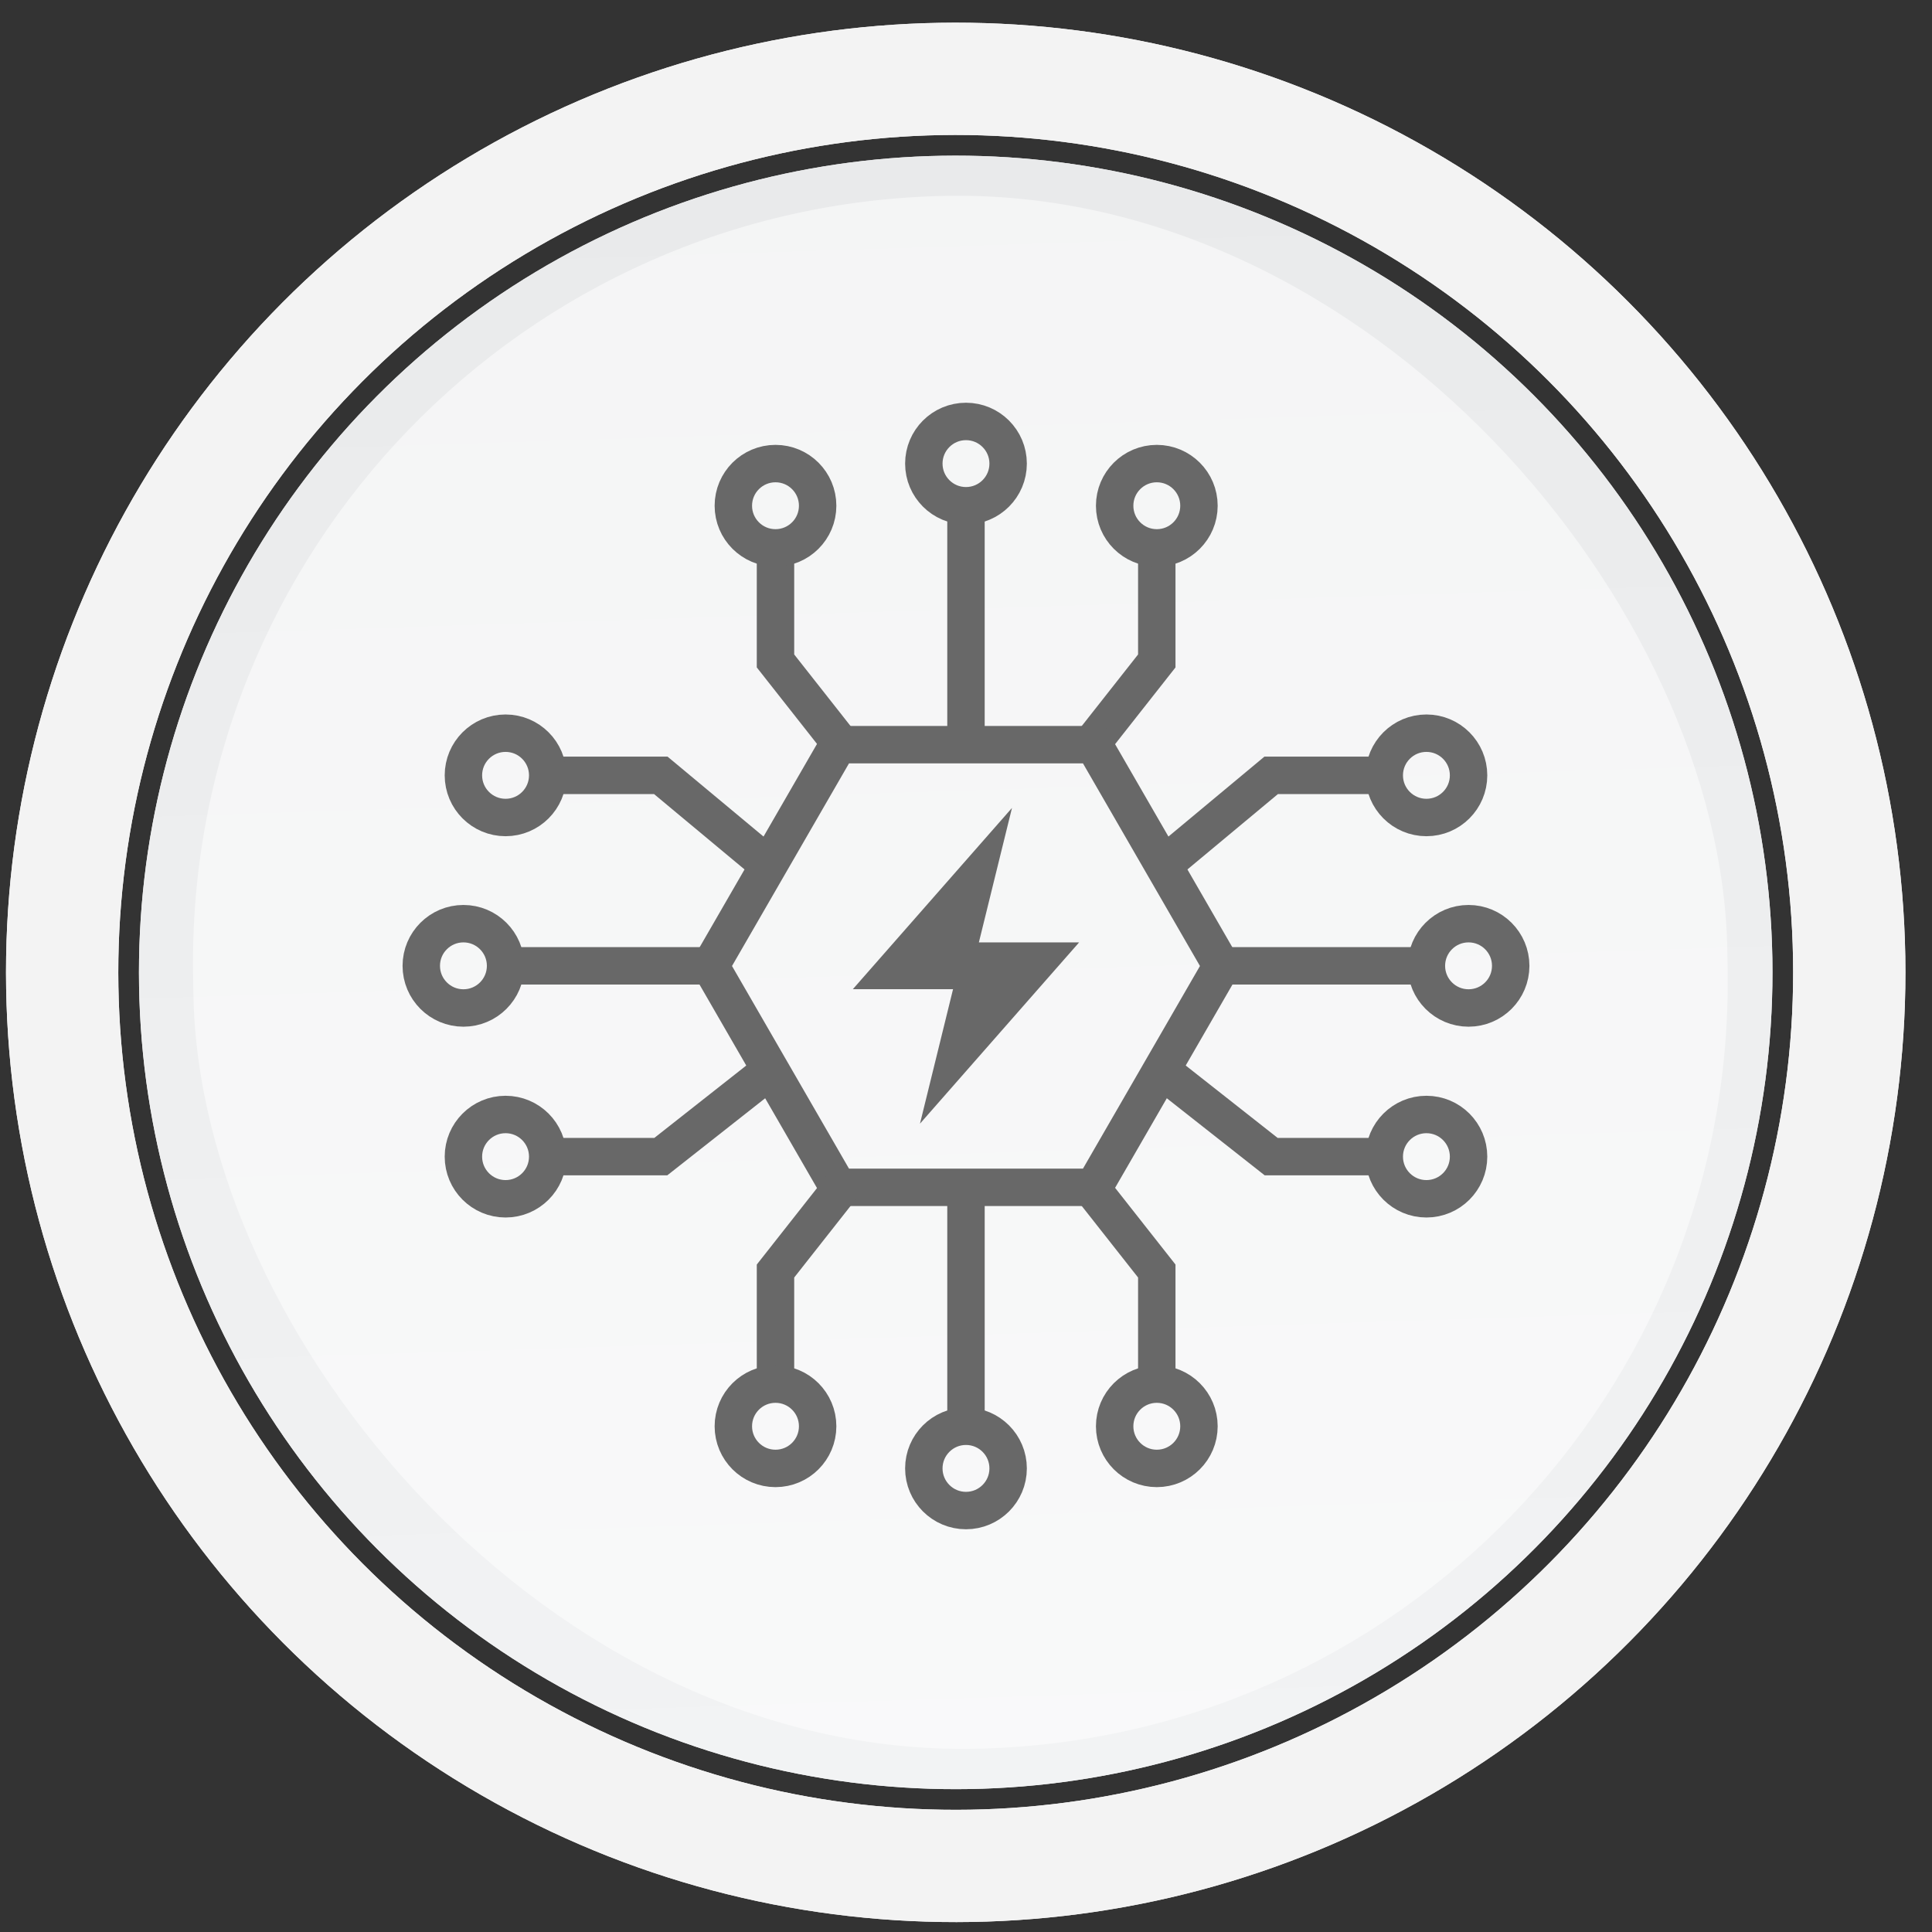
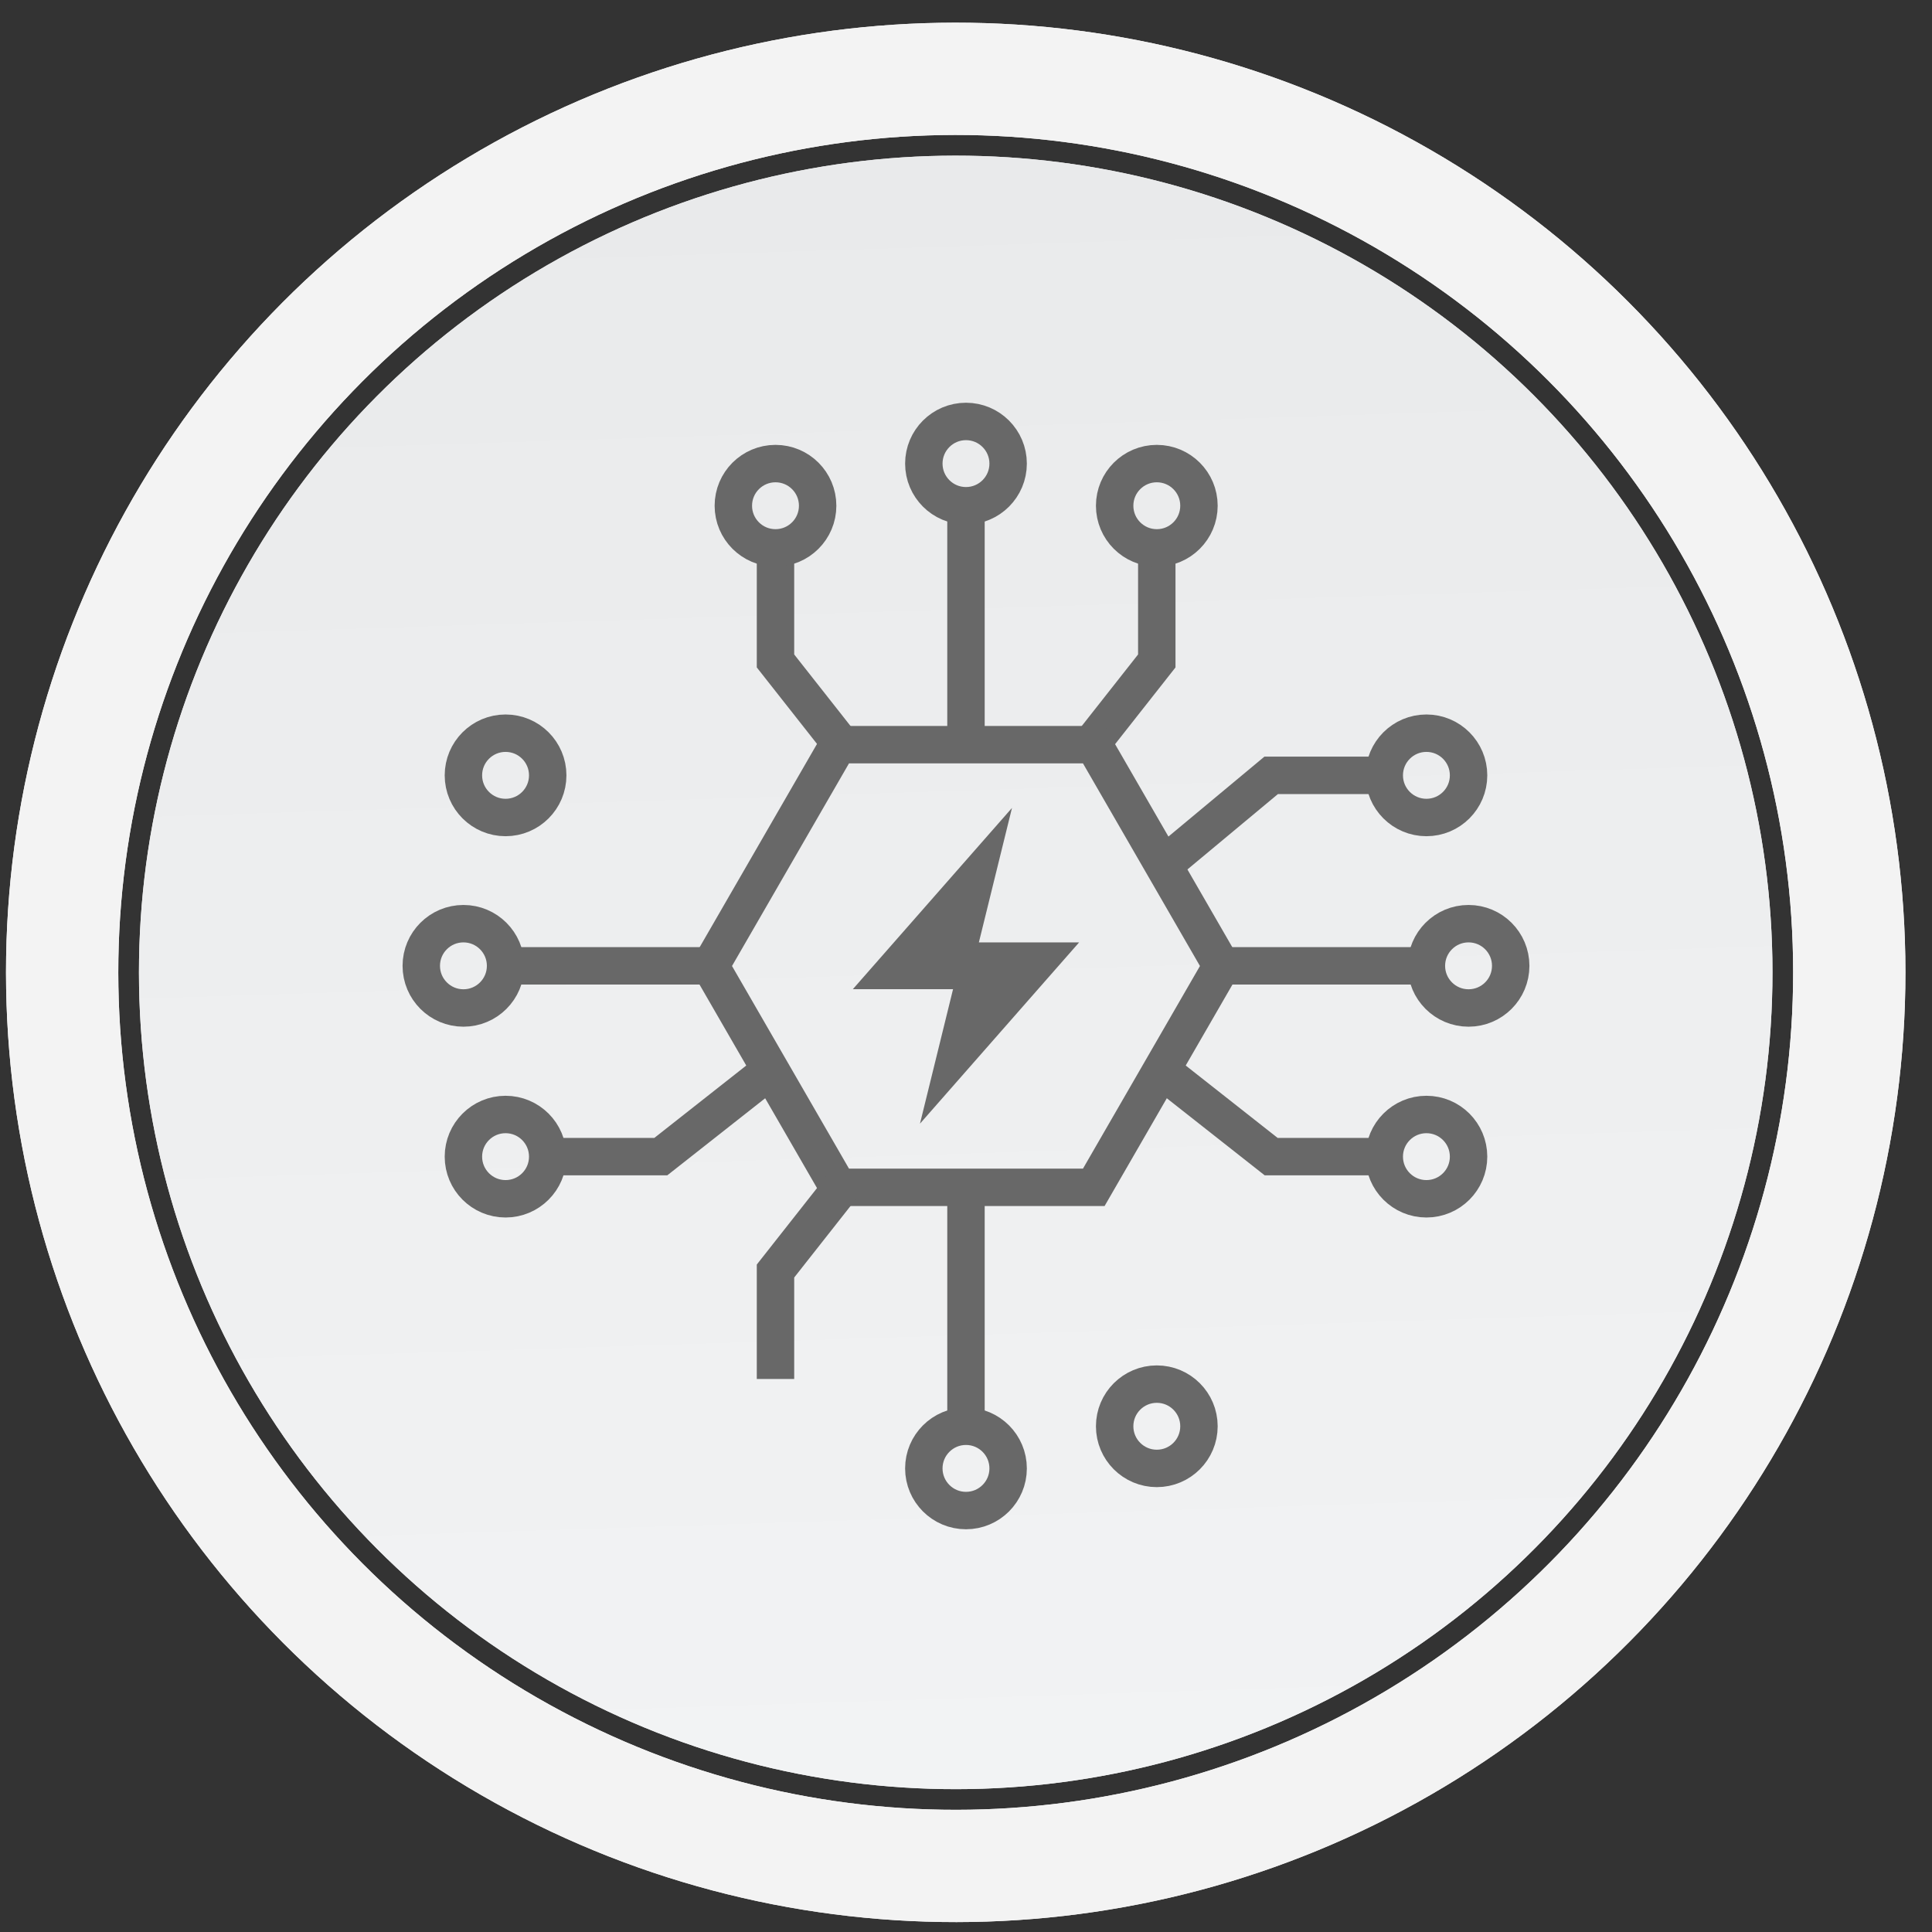
<svg xmlns="http://www.w3.org/2000/svg" width="103.26" height="103.26" viewBox="0 0 103.26 103.26">
  <rect x="0" y="0" width="103.26" height="103.26" fill="#333333" stroke="none" />
  <defs>
    <linearGradient id="linear-gradient" x1="0.5" x2="0.5" y2="1" gradientUnits="objectBoundingBox">
      <stop offset="0" stop-color="#e9eaeb" />
      <stop offset="1" stop-color="#f2f3f4" />
    </linearGradient>
    <clipPath id="clip-path">
      <rect id="사각형_47963" data-name="사각형 47963" width="64.786" height="64.769" transform="translate(-3 -3)" fill="none" stroke="#686868" stroke-width="2" />
    </clipPath>
  </defs>
  <g id="그룹_24075" data-name="그룹 24075" transform="translate(-592 -1282.001)">
    <g id="그룹_21528" data-name="그룹 21528" transform="matrix(1, -0.017, 0.017, 1, 309.914, 20.756)">
      <g id="그룹_21514" data-name="그룹 21514" transform="translate(145 22.297)">
        <g id="타원_61" data-name="타원 61" transform="translate(115 1245.45)" fill="none" stroke="#f3f3f3" stroke-width="6" style="mix-blend-mode: multiply;isolation: isolate">
          <circle cx="50.752" cy="50.752" r="50.752" stroke="none" />
          <circle cx="50.752" cy="50.752" r="47.752" fill="none" />
        </g>
        <circle id="타원_58" data-name="타원 58" cx="43.647" cy="43.647" r="43.647" transform="translate(122.105 1252.556)" fill="url(#linear-gradient)" />
      </g>
      <rect id="사각형_47674" data-name="사각형 47674" width="82" height="83" rx="41" transform="translate(270 1277)" fill="#fff" opacity="0.5" />
    </g>
    <g id="그룹_21529" data-name="그룹 21529" transform="matrix(1, -0.017, 0.017, 1, 309.914, 20.756)">
      <g id="그룹_21514-2" data-name="그룹 21514" transform="translate(145 22.297)">
        <g id="타원_61-2" data-name="타원 61" transform="translate(115 1245.45)" fill="none" stroke="#f3f3f3" stroke-width="6" style="mix-blend-mode: multiply;isolation: isolate">
          <circle cx="50.752" cy="50.752" r="50.752" stroke="none" />
          <circle cx="50.752" cy="50.752" r="47.752" fill="none" />
        </g>
        <circle id="타원_58-2" data-name="타원 58" cx="43.647" cy="43.647" r="43.647" transform="translate(122.105 1252.556)" fill="url(#linear-gradient)" />
      </g>
-       <rect id="사각형_47674-2" data-name="사각형 47674" width="82" height="83" rx="41" transform="translate(270 1277)" fill="#fff" opacity="0.5" />
    </g>
    <g id="그룹_22110" data-name="그룹 22110" transform="translate(614.236 1304.246)">
      <path id="패스_15528" data-name="패스 15528" d="M34.353,13.071v5.771l3.529,4.482" transform="translate(-15.141 -5.761)" fill="none" stroke="#686868" stroke-miterlimit="10" stroke-width="2" />
      <path id="패스_15529" data-name="패스 15529" d="M68.011,13.071v5.771l-3.529,4.482" transform="translate(-28.42 -5.761)" fill="none" stroke="#686868" stroke-miterlimit="10" stroke-width="2" />
      <path id="패스_15530" data-name="패스 15530" d="M48.622,31.389H34.962l-6.83,11.83,6.83,11.83h13.66l6.83-11.83Z" transform="translate(-12.399 -13.834)" fill="none" stroke="#686868" stroke-miterlimit="10" stroke-width="2" />
      <line id="선_916" data-name="선 916" y2="12.77" transform="translate(29.393 4.785)" fill="none" stroke="#686868" stroke-miterlimit="10" stroke-width="2" />
      <g id="그룹_22111" data-name="그룹 22111">
        <g id="그룹_22110-2" data-name="그룹 22110" clip-path="url(#clip-path)">
          <circle id="타원_6221" data-name="타원 6221" cx="2.253" cy="2.253" r="2.253" transform="translate(16.959 2.532)" fill="none" stroke="#686868" stroke-miterlimit="10" stroke-width="2" />
          <circle id="타원_6222" data-name="타원 6222" cx="2.253" cy="2.253" r="2.253" transform="translate(37.339 2.532)" fill="none" stroke="#686868" stroke-miterlimit="10" stroke-width="2" />
          <circle id="타원_6223" data-name="타원 6223" cx="2.253" cy="2.253" r="2.253" transform="translate(27.14 0.28)" fill="none" stroke="#686868" stroke-miterlimit="10" stroke-width="2" />
          <path id="패스_15531" data-name="패스 15531" d="M34.353,83.933V78.162l3.529-4.482" transform="translate(-15.141 -32.474)" fill="none" stroke="#686868" stroke-miterlimit="10" stroke-width="2" />
-           <path id="패스_15532" data-name="패스 15532" d="M68.011,83.933V78.162L64.482,73.68" transform="translate(-28.42 -32.474)" fill="none" stroke="#686868" stroke-miterlimit="10" stroke-width="2" />
          <line id="선_917" data-name="선 917" y1="12.77" transform="translate(29.393 41.215)" fill="none" stroke="#686868" stroke-miterlimit="10" stroke-width="2" />
-           <circle id="타원_6224" data-name="타원 6224" cx="2.253" cy="2.253" r="2.253" transform="translate(16.959 51.732)" fill="none" stroke="#686868" stroke-miterlimit="10" stroke-width="2" />
          <circle id="타원_6225" data-name="타원 6225" cx="2.253" cy="2.253" r="2.253" transform="translate(37.339 51.732)" fill="none" stroke="#686868" stroke-miterlimit="10" stroke-width="2" />
          <circle id="타원_6226" data-name="타원 6226" cx="2.253" cy="2.253" r="2.253" transform="translate(27.14 53.984)" fill="none" stroke="#686868" stroke-miterlimit="10" stroke-width="2" />
          <path id="패스_15533" data-name="패스 15533" d="M82.953,34.322H77.182l-5.764,4.8" transform="translate(-31.477 -15.127)" fill="none" stroke="#686868" stroke-miterlimit="10" stroke-width="2" />
          <path id="패스_15534" data-name="패스 15534" d="M82.953,67.184H77.182l-5.764-4.539" transform="translate(-31.477 -27.61)" fill="none" stroke="#686868" stroke-miterlimit="10" stroke-width="2" />
          <line id="선_918" data-name="선 918" x1="11.064" transform="translate(42.938 29.376)" fill="none" stroke="#686868" stroke-miterlimit="10" stroke-width="2" />
          <circle id="타원_6227" data-name="타원 6227" cx="2.253" cy="2.253" r="2.253" transform="translate(51.749 16.942)" fill="none" stroke="#686868" stroke-miterlimit="10" stroke-width="2" />
          <circle id="타원_6228" data-name="타원 6228" cx="2.253" cy="2.253" r="2.253" transform="translate(51.749 37.321)" fill="none" stroke="#686868" stroke-miterlimit="10" stroke-width="2" />
          <circle id="타원_6229" data-name="타원 6229" cx="2.253" cy="2.253" r="2.253" transform="translate(54.001 27.123)" fill="none" stroke="#686868" stroke-miterlimit="10" stroke-width="2" />
-           <path id="패스_15535" data-name="패스 15535" d="M13.071,34.322h5.771l5.764,4.8" transform="translate(-5.761 -15.127)" fill="none" stroke="#686868" stroke-miterlimit="10" stroke-width="2" />
          <path id="패스_15536" data-name="패스 15536" d="M13.071,67.184h5.771l5.764-4.539" transform="translate(-5.761 -27.61)" fill="none" stroke="#686868" stroke-miterlimit="10" stroke-width="2" />
          <line id="선_919" data-name="선 919" x2="11.064" transform="translate(4.785 29.376)" fill="none" stroke="#686868" stroke-miterlimit="10" stroke-width="2" />
          <circle id="타원_6230" data-name="타원 6230" cx="2.253" cy="2.253" r="2.253" transform="translate(2.532 16.942)" fill="none" stroke="#686868" stroke-miterlimit="10" stroke-width="2" />
          <circle id="타원_6231" data-name="타원 6231" cx="2.253" cy="2.253" r="2.253" transform="translate(2.532 37.321)" fill="none" stroke="#686868" stroke-miterlimit="10" stroke-width="2" />
          <circle id="타원_6232" data-name="타원 6232" cx="2.253" cy="2.253" r="2.253" transform="translate(0.28 27.123)" fill="none" stroke="#686868" stroke-miterlimit="10" stroke-width="2" />
          <path id="패스_15537" data-name="패스 15537" d="M52.987,43.439H47.63L49.4,36.251l-8.506,9.688H46.25l-1.768,7.188Z" transform="translate(-17.548 -15.315)" fill="#686868" />
        </g>
      </g>
    </g>
  </g>
</svg>